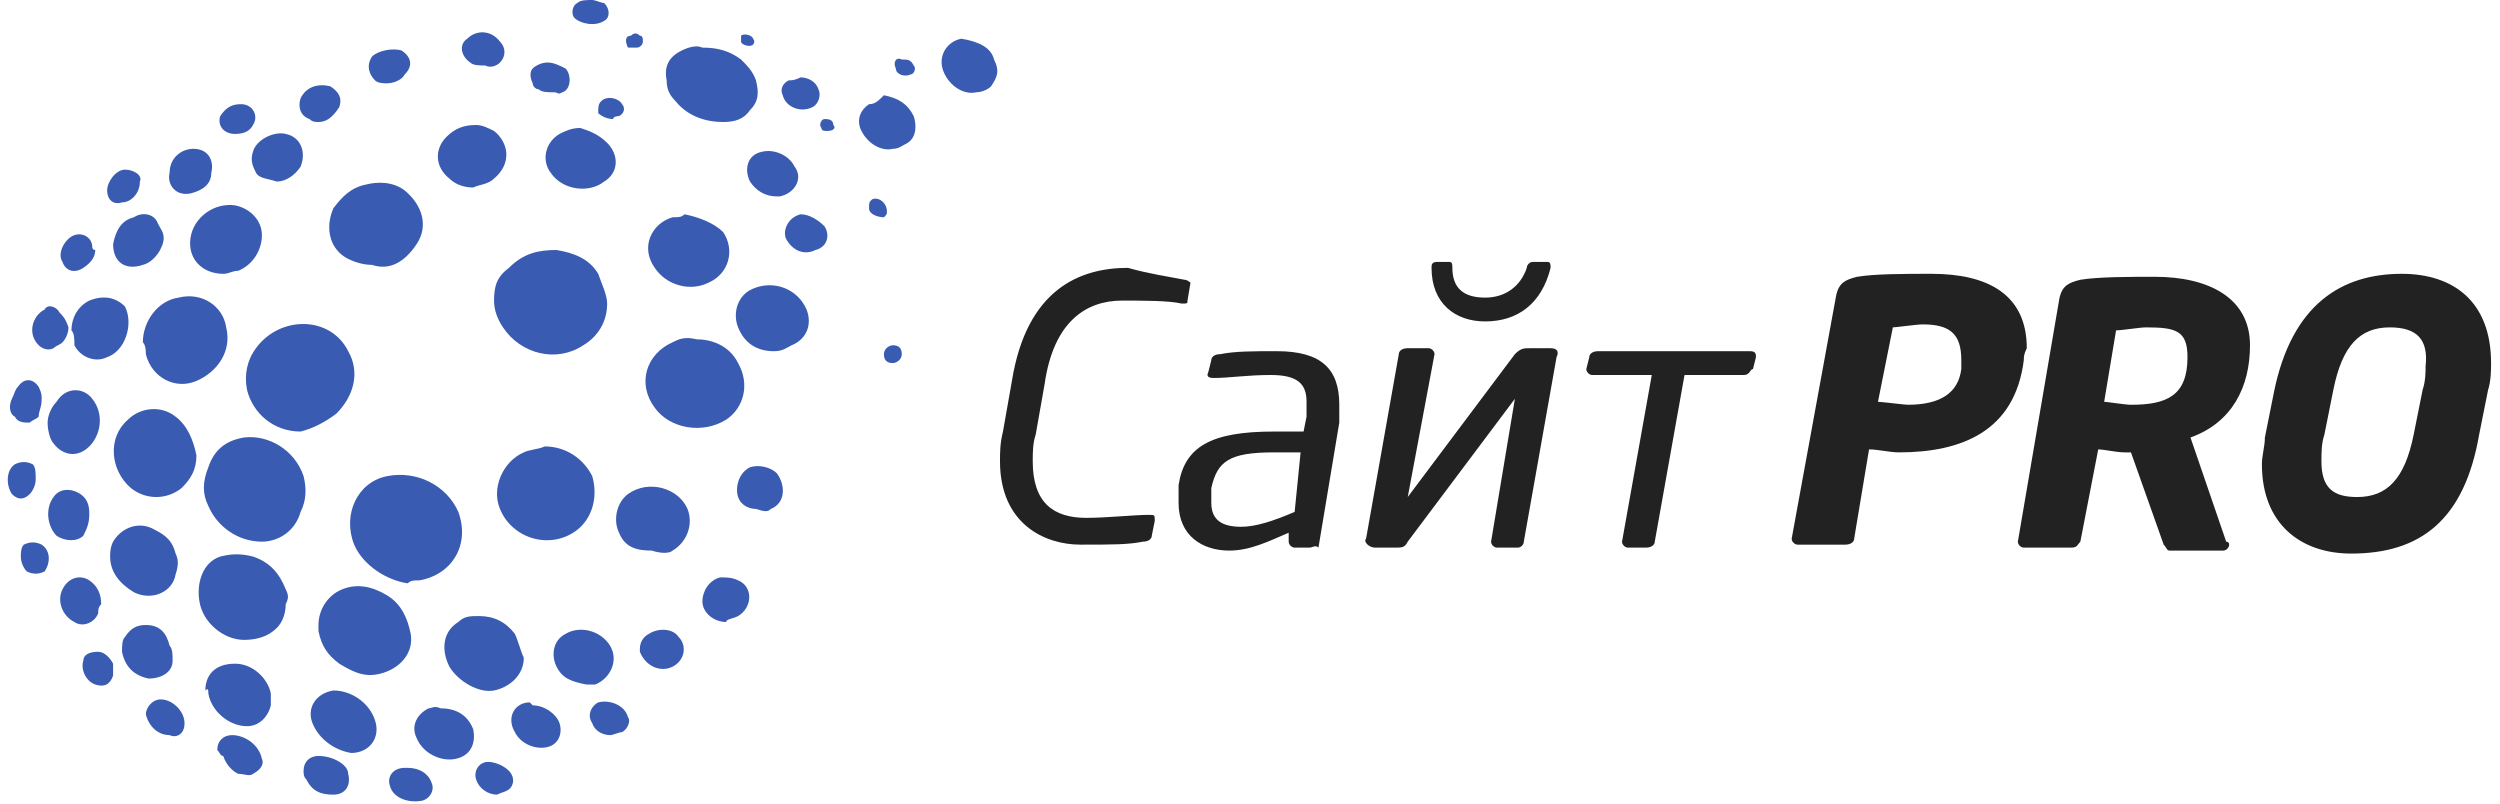
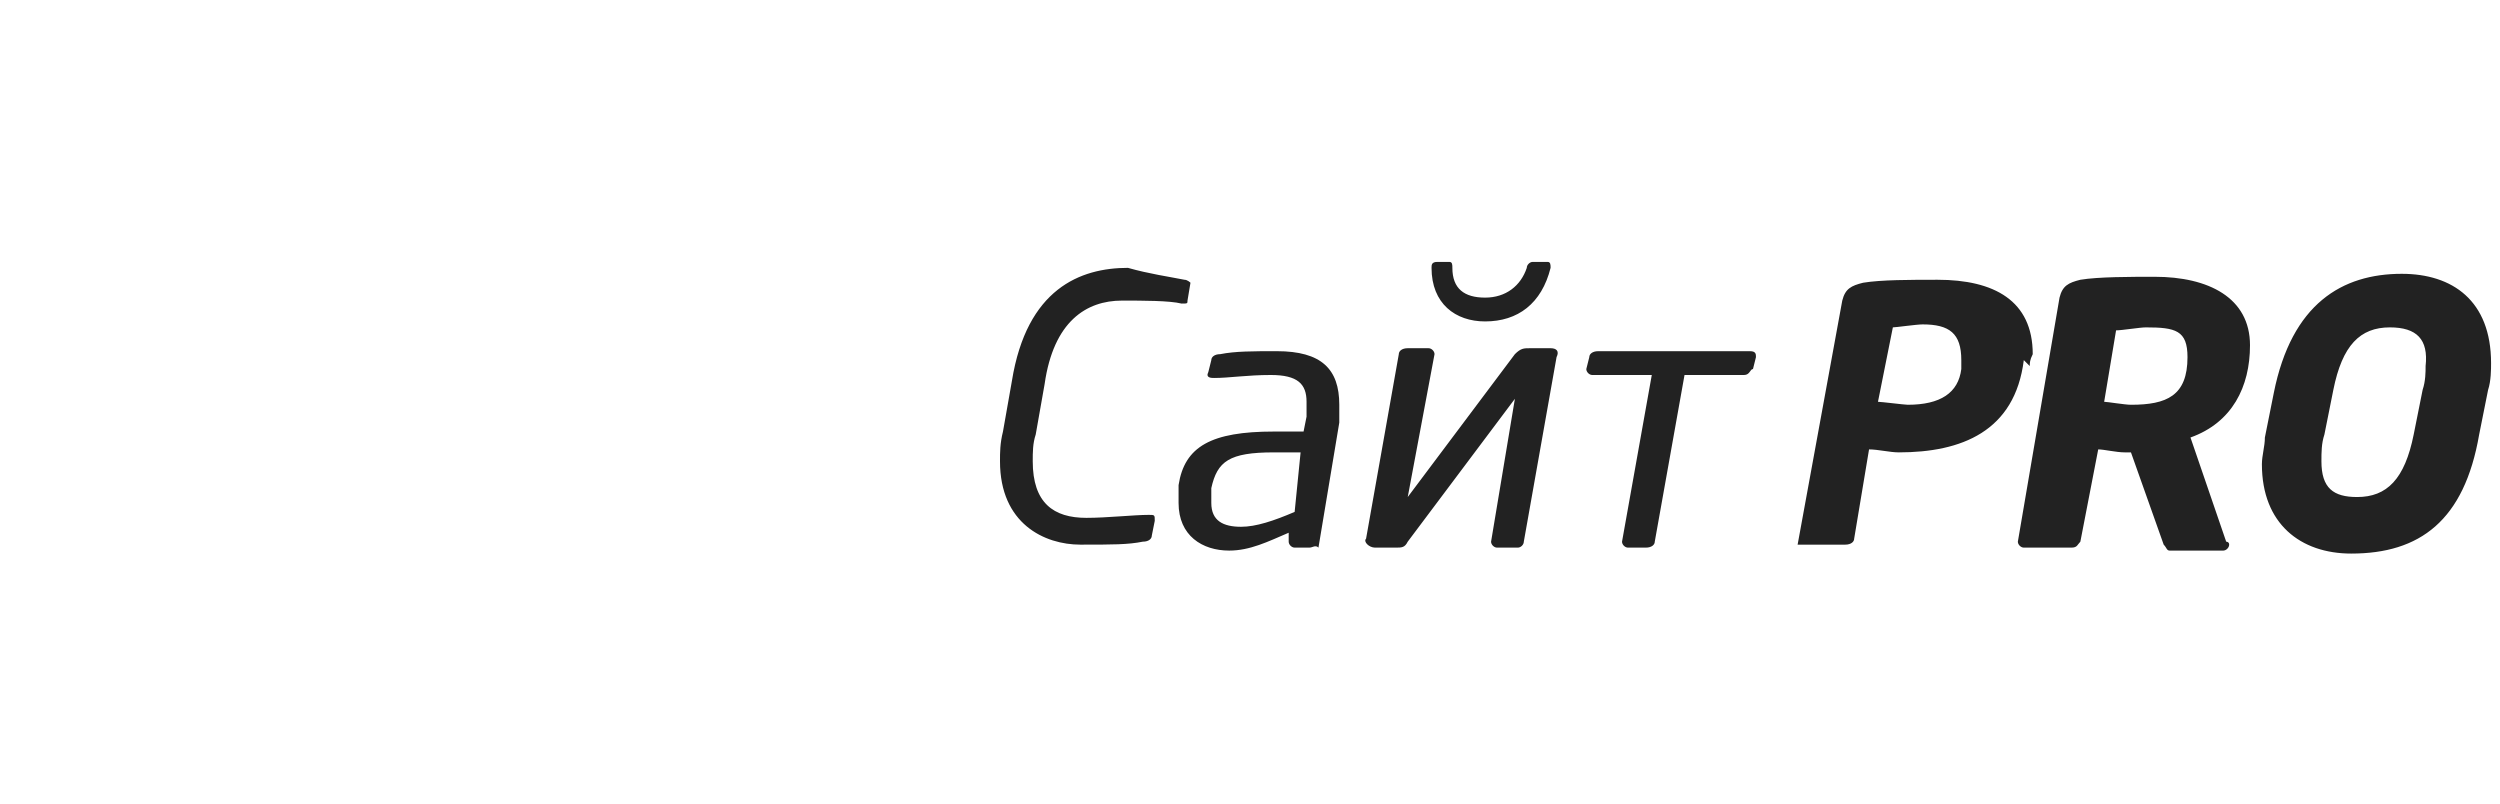
<svg xmlns="http://www.w3.org/2000/svg" width="84" height="27">
-   <path fill="#395BB1" d="M20.4 10.2c0 .6-.3 1.1-.8 1.4-.9.6-2.1.3-2.7-.6-.2-.3-.3-.6-.3-.9 0-.5.1-.8.5-1.1.5-.5 1-.6 1.6-.6.6.1 1.1.3 1.4.8.1.3.3.7.3 1zm-6.3 9.3c1.1-.2 1.7-1.2 1.3-2.3-.4-.9-1.4-1.4-2.4-1.2s-1.5 1.3-1.1 2.3c.3.7 1.1 1.2 1.8 1.3.1-.1.2-.1.4-.1zm-2.8-5.6c.6-.6.8-1.4.4-2.1-.6-1.2-2.3-1.2-3.1-.1-.3.4-.4.9-.3 1.4.2.8.9 1.4 1.8 1.4.4-.1.8-.3 1.2-.6zm-1.2 3.3c.2-.4.2-.8.1-1.2-.3-.9-1.2-1.4-2-1.3-.6.1-1 .4-1.2 1-.2.5-.2.9 0 1.3.3.7 1 1.2 1.8 1.2.5 0 1.1-.3 1.3-1zm7.5-2c-.7.3-1.1 1.2-.8 1.9.4 1 1.7 1.4 2.6.7.5-.4.7-1.1.5-1.8-.3-.6-.9-1-1.6-1-.2.1-.5.1-.7.2zm5-3.7c-.9.4-1.2 1.4-.6 2.2.5.7 1.6.9 2.4.4.6-.4.8-1.2.4-1.9-.3-.6-.9-.8-1.4-.8-.4-.1-.6 0-.8.1zm-11.9 9.7c.1.5.3.8.7 1.1.5.3.9.5 1.5.3s1-.7.9-1.3c-.1-.5-.3-1-.8-1.3-.5-.3-1-.4-1.5-.2s-.8.7-.8 1.2v.2zm3.3-13c.4-.6.2-1.3-.4-1.8-.4-.3-.9-.3-1.3-.2-.5.1-.8.4-1.1.8-.3.7-.1 1.4.5 1.7.2.1.5.2.8.2.6.2 1.1-.1 1.5-.7zM9.6 19.8c-.2-.5-.5-.9-1.1-1.1-.4-.1-.7-.1-1.1 0-.6.2-.8.9-.7 1.5.1.7.8 1.3 1.5 1.3.4 0 .8-.1 1.1-.4.2-.2.3-.5.3-.8.1-.2.1-.3 0-.5zm-4.7-7.9c.2.8 1 1.2 1.7.9s1.2-1 1-1.8c-.1-.7-.8-1.2-1.6-1-.7.1-1.2.8-1.2 1.5.1.1.1.3.1.4zm18-10.2c-.4.2-.6.5-.5 1 0 .3.1.5.3.7.4.5 1 .7 1.6.7.4 0 .7-.1.9-.4.3-.3.3-.6.2-1-.1-.3-.3-.5-.5-.7-.4-.3-.8-.4-1.3-.4-.2-.1-.5 0-.7.1zM5.9 14c-.5-.4-1.2-.3-1.6.1-.7.6-.6 1.7.1 2.3.5.4 1.2.4 1.7 0 .3-.3.5-.6.5-1.1-.1-.5-.3-1-.7-1.3zm16.7-6.7c-.7.2-1.1 1-.6 1.7.4.6 1.2.8 1.8.5.7-.3.9-1.1.5-1.7-.3-.3-.8-.5-1.3-.6-.1.1-.2.1-.4.1zm-5.3 14c-.3-.4-.7-.6-1.2-.6-.3 0-.5 0-.7.2-.5.3-.6.9-.3 1.5.3.5 1 .9 1.5.8.5-.1 1-.5 1-1.1-.1-.2-.2-.6-.3-.8zm5.3-2.8c.5-.3.7-.9.5-1.4-.3-.7-1.3-1-2-.5-.4.3-.5.9-.3 1.3.2.5.6.6 1.1.6.3.1.6.1.7 0zM8 9.1c.5-.2.8-.7.8-1.2s-.4-.9-.9-1c-.7-.1-1.4.4-1.5 1.1-.1.7.4 1.2 1.1 1.2.2 0 .3-.1.5-.1zM4.5 19.9c.6.3 1.3 0 1.4-.6.1-.3.1-.5 0-.7-.1-.4-.3-.6-.7-.8-.5-.3-1.1-.1-1.4.4-.1.2-.1.4-.1.5 0 .5.3.9.8 1.2zm22.1-8.3c.5-.2.7-.7.5-1.2-.3-.7-1.1-1-1.8-.7-.5.2-.7.8-.5 1.3s.6.8 1.2.8c.3 0 .4-.1.6-.2zm-7.8-7.1c-.5.3-.6.9-.3 1.3.4.6 1.3.7 1.8.3.5-.3.5-.9.1-1.3-.3-.3-.6-.4-.9-.5-.3 0-.5.1-.7.2zM16.6 6c.6-.5.5-1.2 0-1.6-.2-.1-.4-.2-.6-.2-.4 0-.7.1-1 .4-.4.4-.4 1 .1 1.4.2.2.5.3.8.3.2-.1.5-.1.7-.3zm-4.8 19.3c.6 0 1-.5.8-1.1s-.8-1-1.4-1c-.6.1-.9.6-.7 1.1s.7.9 1.3 1zm-4.8-2c.1.6.7 1.1 1.3 1.1.4 0 .7-.3.8-.7v-.4c-.1-.5-.6-1-1.2-1-.7 0-1 .4-1 .9.1-.1.1 0 .1.1zM2.5 11.6c.2.4.7.6 1.1.4.6-.2.9-1.1.6-1.7-.3-.3-.7-.4-1.2-.2-.4.2-.6.6-.6 1 .1.1.1.3.1.5zm-.7 3.3c.3.4.8.5 1.2.1.4-.4.5-1.1.1-1.6-.3-.4-.9-.4-1.2.1-.2.2-.3.5-.3.7 0 .3.1.6.2.7zM19.9 23h.1c.5-.2.8-.8.5-1.3-.3-.5-1-.7-1.5-.4-.4.2-.5.7-.3 1.1.2.4.5.5 1 .6h.2zM32.3 1.3c-.5.1-.8.6-.6 1.1s.7.8 1.1.7c.2 0 .4-.1.5-.2.2-.3.3-.5.1-.9-.1-.4-.5-.6-1.1-.7.2 0 .1 0 0 0zM14.4 23.8c-.4.2-.6.6-.4 1 .2.5.8.8 1.3.7.5-.1.7-.5.6-1-.2-.5-.6-.7-1.1-.7-.2-.1-.3 0-.4 0zM29.2 3.5c-.3.2-.4.5-.3.8.2.5.7.8 1.1.7.2 0 .3-.1.5-.2.3-.2.3-.6.2-.9-.2-.4-.5-.6-1-.7-.2.2-.3.3-.5.3zM10.1 5.6c.2-.5 0-1-.5-1.1-.4-.1-1 .2-1.1.6-.1.3 0 .5.1.7.1.2.4.2.7.3.3 0 .6-.2.8-.5zM4.2 21.4c-.1.1-.1.3-.1.5.1.5.4.8.9.9.4 0 .8-.2.8-.6 0-.2 0-.4-.1-.5-.1-.4-.3-.7-.8-.7-.3 0-.5.1-.7.4zM5.3 7.5c-.1-.3-.5-.4-.8-.2-.4.1-.6.4-.7.9 0 .6.4.9 1 .7.4-.1.7-.6.7-.9 0-.2-.1-.3-.2-.5zm-2.6 9.1c-.3-.2-.7-.2-.9.1-.3.4-.2 1 .1 1.3.3.2.7.2.9 0 .1-.2.2-.4.2-.7 0-.2 0-.5-.3-.7zm15.1 7c-.5 0-.8.5-.5 1 .2.4.7.6 1.1.5.4-.1.5-.5.4-.8s-.5-.6-.9-.6l-.1-.1zm8.4-17c.5-.1.8-.6.5-1-.2-.4-.7-.6-1.1-.5-.5.1-.6.6-.4 1 .2.3.5.5.9.5h.1zm-.3 10.5c.5-.2.5-.8.2-1.2-.2-.2-.6-.3-.9-.2-.4.2-.5.7-.4 1 .1.3.4.4.6.4.3.1.4.1.5 0zm-1.1 3.6c.5-.3.5-1 0-1.2-.2-.1-.4-.1-.6-.1-.4.1-.6.5-.6.8 0 .4.4.7.8.7 0-.1.2-.1.4-.2zM5.7 5.8c-.1.4.2.8.7.7.4-.1.7-.3.7-.7.1-.4-.1-.8-.6-.8-.4 0-.8.3-.8.8zM3 19.5c-.3-.2-.7-.1-.9.3-.2.4 0 .9.4 1.1.3.2.7 0 .8-.3 0-.1 0-.2.1-.3 0-.3-.1-.6-.4-.8zm18.5 2.4c0 .1 0 .1 0 0 .2.5.7.7 1.1.5s.5-.7.2-1c-.2-.3-.7-.3-1-.1-.2.1-.3.3-.3.5v.1zm-10.8 3.5c-.3 0-.5.2-.5.5 0 .1 0 .2.1.3.2.4.5.5.9.5s.6-.3.5-.7c0-.3-.5-.6-1-.6.1 0 .1 0 0 0zm-3.2 0c.1.3.3.5.5.6.2 0 .4.1.5 0 .2-.1.4-.3.3-.5-.1-.5-.6-.8-1-.8-.3 0-.5.2-.5.5.1.1.1.2.2.2zM26.9 7.2c-.4.1-.6.5-.5.8.2.4.6.6 1 .4.4-.1.5-.5.3-.8-.2-.2-.5-.4-.8-.4.1 0 0 0 0 0zM13.6 2.5c.3-.3.2-.6-.1-.8-.3-.1-.8 0-1 .2-.2.3-.1.6.1.8.1.1.3.1.4.1.2 0 .5-.1.6-.3zm3.2-.4c.2-.2.2-.5 0-.7-.3-.4-.8-.4-1.1-.1-.3.2-.2.6.1.8.1.1.3.1.5.1.2.1.4 0 .5-.1zm-3.2 23.7c-.4 0-.6.3-.5.6.1.4.6.6 1.1.5.3-.1.4-.4.3-.6-.1-.3-.4-.5-.8-.5h-.1zm-7.4-1.5c0-.4-.4-.8-.8-.8-.3 0-.5.3-.5.5.1.4.4.7.8.7.2.1.5 0 .5-.4zM18.9 3.1c.3-.1.3-.6.1-.8-.2-.1-.4-.2-.6-.2-.2 0-.4.1-.5.2-.1.1-.1.3 0 .5 0 .1.1.2.2.2.1.1.3.1.5.1s.1.1.3 0zm2 21.5c.2-.1.3-.4.2-.5-.1-.4-.6-.6-1-.5-.2.1-.4.4-.2.7.1.3.4.4.6.4.1 0 .3-.1.4-.1zM2 10.5c-.1-.2-.4-.3-.5-.1-.4.2-.6.8-.2 1.2.1.1.3.2.5.1.1-.1.2-.1.3-.2.1-.1.2-.3.2-.5-.1-.3-.2-.4-.3-.5zm9.4-6.9c.1-.3 0-.5-.3-.7-.4-.1-.8 0-1 .4-.1.3 0 .6.3.7.1.1.2.1.3.1.3 0 .5-.2.7-.5zM1.3 13c-.2-.3-.5-.3-.7 0-.1.1-.1.2-.2.4s-.1.5.1.6c.1.2.3.2.5.2.1-.1.2-.1.3-.2 0-.2.1-.3.1-.6 0-.1 0-.2-.1-.4zM26.5 2.7c-.2.1-.3.3-.2.5.1.4.6.6 1 .4.2-.1.3-.4.2-.6-.1-.3-.4-.4-.6-.4-.2.1-.3.1-.4.1zm-9.3 23.7c.1-.2 0-.4-.1-.5-.2-.2-.5-.3-.7-.3-.3 0-.5.3-.4.6.1.3.4.5.7.5.2-.1.4-.1.5-.3zM3.1 8.3c0-.3-.3-.5-.6-.4s-.6.6-.4.9c.1.3.4.4.7.2s.4-.4.4-.6c-.1 0-.1-.1-.1-.1zm-.3 13.9c-.1.3.1.7.4.8s.5 0 .6-.3v-.4c-.1-.2-.3-.4-.5-.4-.3 0-.5.1-.5.3zm5.7-18c.2-.3 0-.7-.4-.7-.3 0-.5.1-.7.4-.1.3.1.6.5.6.3 0 .5-.1.6-.3zM1.1 15.6c-.2-.1-.4-.1-.6 0-.3.2-.3.7-.1 1 .2.2.4.2.6 0 .1-.1.2-.3.2-.5s0-.4-.1-.5zm3.1-9.9c-.3 0-.6.4-.6.7 0 .3.2.5.5.4.3 0 .6-.3.6-.7.1-.2-.2-.4-.5-.4zM19.4.1c-.2.1-.2.4-.1.5.2.2.7.3 1 .1.2-.1.2-.4 0-.6-.1 0-.3-.1-.4-.1-.2 0-.4 0-.5.1zM.9 19.2c.2.1.4.1.6 0 .2-.3.2-.7-.1-.9-.2-.1-.4-.1-.6 0-.1.1-.1.3-.1.4 0 .2.1.4.2.5zM20.8 3.9c.2-.1.2-.3.1-.4-.1-.2-.5-.3-.7-.1-.1.1-.1.2-.1.4.1.1.3.2.5.2 0-.1.2-.1.2-.1zm9.3-1.6c0 .2.3.3.5.2.1 0 .2-.2.1-.3-.1-.2-.2-.2-.4-.2-.2-.1-.3.1-.2.3zm-.4 9.6c0 .2.1.3.3.3.1 0 .3-.1.3-.3 0-.2-.1-.3-.3-.3-.1 0-.3.1-.3.3zm-.4-5.2c-.1.1-.1.1-.1.3 0 .2.3.3.5.3.1-.1.1-.1.1-.2 0-.3-.3-.5-.5-.4zm-7.9-5.1c.1 0 .2-.1.2-.2s0-.2-.1-.2c-.1-.1-.2-.1-.3 0-.2 0-.2.2-.1.4h.3zM28 4.2c0-.2-.2-.2-.3-.2-.1 0-.2.2-.1.3 0 .1.1.1.2.1.2 0 .3-.1.2-.2zm-3.1-2.8c0 .1.3.2.4.1 0 0 .1-.1 0-.2 0-.1-.3-.2-.4-.1v.2z" />
  <g fill="#222">
-     <path d="M39.8 9.4c.1 0 .2.1.2.1l-.1.6c0 .1 0 .1-.2.1-.4-.1-1.3-.1-2-.1-1.2 0-2.3.7-2.6 2.8l-.3 1.7c-.1.3-.1.6-.1.9 0 1.4.7 1.9 1.8 1.9.7 0 1.6-.1 2.1-.1.2 0 .2 0 .2.2l-.1.5c0 .1-.1.2-.3.2-.5.1-1 .1-2.1.1-1.2 0-2.7-.7-2.7-2.8 0-.3 0-.6.1-1l.3-1.7c.5-3.1 2.3-3.8 3.9-3.8.7.2 1.4.3 1.9.4zM44 18.4h-.5c-.1 0-.2-.1-.2-.2v-.3c-.7.3-1.3.6-2 .6-.9 0-1.7-.5-1.7-1.6v-.6c.2-1.3 1.1-1.8 3.2-1.8h1l.1-.5v-.5c0-.6-.3-.9-1.2-.9-.8 0-1.4.1-1.9.1-.1 0-.3 0-.2-.2l.1-.4c0-.1.1-.2.3-.2.5-.1 1.1-.1 1.9-.1 1.5 0 2.1.6 2.1 1.8v.6l-.7 4.2c-.1-.1-.2 0-.3 0zm-.3-3.2h-.9c-1.5 0-1.9.3-2.1 1.2v.5c0 .6.4.8 1 .8.5 0 1.1-.2 1.8-.5l.2-2zM45.9 18.1l1.1-6.2c0-.1.1-.2.3-.2h.7c.1 0 .2.1.2.2l-.9 4.8 3.6-4.8c.2-.2.3-.2.5-.2h.7c.2 0 .3.1.2.3l-1.1 6.2c0 .1-.1.2-.2.2h-.7c-.1 0-.2-.1-.2-.2l.8-4.8c0-.1 0-.1 0 0l-3.6 4.8c-.1.2-.2.2-.4.2h-.7c-.2 0-.4-.2-.3-.3zM52.1 9c0-.1 0-.2-.1-.2h-.5c-.1 0-.2.1-.2.2-.2.6-.7 1-1.4 1s-1.1-.3-1.1-1c0-.1 0-.2-.1-.2h-.4c-.2 0-.2.1-.2.2 0 1.2.8 1.8 1.8 1.8 1.1 0 1.9-.6 2.2-1.8zM58.6 12.6h-2l-1 5.6c0 .1-.1.2-.3.2h-.6c-.1 0-.2-.1-.2-.2l1-5.6h-2c-.1 0-.2-.1-.2-.2l.1-.4c0-.1.1-.2.3-.2h5.1c.2 0 .2.1.2.2l-.1.4c-.1 0-.1.2-.3.2zM68 12.1c-.3 2.4-2.1 3.1-4.2 3.1-.3 0-.7-.1-1-.1l-.5 3c0 .1-.1.2-.3.2h-1.6c-.1 0-.2-.1-.2-.2l1.5-8.2c.1-.4.3-.5.7-.6.6-.1 1.6-.1 2.5-.1 1.9 0 3.2.7 3.2 2.5-.1.2-.1.3-.1.4zm-3.4-1.2c-.2 0-.9.1-1 .1l-.5 2.5c.1 0 .9.1 1 .1 1.1 0 1.7-.4 1.8-1.2v-.1-.2c0-.9-.4-1.2-1.3-1.2zM73.6 14.7l1.2 3.5s.1 0 .1.1-.1.2-.2.2h-1.8c-.1 0-.1-.1-.2-.2l-1.1-3.1h-.2c-.3 0-.7-.1-.9-.1l-.6 3.1c-.1.1-.1.2-.3.2H68c-.1 0-.2-.1-.2-.2l1.4-8.2c.1-.4.3-.5.7-.6.6-.1 1.7-.1 2.5-.1 1.8 0 3.2.7 3.2 2.3 0 1.4-.6 2.6-2 3.1zM72.1 11c-.2 0-.8.1-1 .1l-.4 2.4c.1 0 .7.1.9.1 1.2 0 1.9-.3 1.9-1.6 0-.9-.4-1-1.4-1zM83.6 13.1l-.3 1.5c-.5 2.9-2 4-4.3 4-1.7 0-3-1-3-3 0-.3.1-.6.1-.9l.3-1.5c.6-3 2.3-4 4.3-4 1.7 0 3 .9 3 3 0 .2 0 .6-.1.9zM80.3 11c-1 0-1.6.6-1.9 2.1l-.3 1.5c-.1.3-.1.6-.1.9 0 .9.4 1.2 1.2 1.2 1 0 1.6-.6 1.9-2.1l.3-1.5c.1-.3.1-.6.1-.8.1-.9-.3-1.3-1.2-1.3z" />
+     <path d="M39.8 9.4c.1 0 .2.1.2.1l-.1.6c0 .1 0 .1-.2.1-.4-.1-1.3-.1-2-.1-1.2 0-2.3.7-2.6 2.8l-.3 1.7c-.1.3-.1.6-.1.9 0 1.4.7 1.9 1.8 1.9.7 0 1.6-.1 2.1-.1.2 0 .2 0 .2.2l-.1.5c0 .1-.1.2-.3.2-.5.1-1 .1-2.1.1-1.2 0-2.7-.7-2.7-2.8 0-.3 0-.6.1-1l.3-1.7c.5-3.1 2.3-3.8 3.9-3.8.7.2 1.4.3 1.9.4zM44 18.4h-.5c-.1 0-.2-.1-.2-.2v-.3c-.7.3-1.3.6-2 .6-.9 0-1.7-.5-1.7-1.6v-.6c.2-1.3 1.1-1.8 3.2-1.8h1l.1-.5v-.5c0-.6-.3-.9-1.2-.9-.8 0-1.4.1-1.9.1-.1 0-.3 0-.2-.2l.1-.4c0-.1.1-.2.3-.2.5-.1 1.1-.1 1.9-.1 1.5 0 2.1.6 2.1 1.8v.6l-.7 4.2c-.1-.1-.2 0-.3 0zm-.3-3.2h-.9c-1.5 0-1.9.3-2.1 1.2v.5c0 .6.4.8 1 .8.5 0 1.1-.2 1.8-.5l.2-2zM45.9 18.1l1.1-6.2c0-.1.1-.2.3-.2h.7c.1 0 .2.1.2.2l-.9 4.8 3.6-4.8c.2-.2.3-.2.5-.2h.7c.2 0 .3.1.2.3l-1.1 6.2c0 .1-.1.2-.2.2h-.7c-.1 0-.2-.1-.2-.2l.8-4.8c0-.1 0-.1 0 0l-3.6 4.8c-.1.2-.2.2-.4.2h-.7c-.2 0-.4-.2-.3-.3zM52.1 9c0-.1 0-.2-.1-.2h-.5c-.1 0-.2.1-.2.2-.2.6-.7 1-1.4 1s-1.1-.3-1.1-1c0-.1 0-.2-.1-.2h-.4c-.2 0-.2.1-.2.2 0 1.2.8 1.8 1.8 1.8 1.1 0 1.9-.6 2.2-1.8zM58.6 12.6h-2l-1 5.6c0 .1-.1.2-.3.2h-.6c-.1 0-.2-.1-.2-.2l1-5.6h-2c-.1 0-.2-.1-.2-.2l.1-.4c0-.1.1-.2.3-.2h5.1c.2 0 .2.1.2.2l-.1.4c-.1 0-.1.2-.3.2zM68 12.1c-.3 2.4-2.1 3.1-4.2 3.1-.3 0-.7-.1-1-.1l-.5 3c0 .1-.1.2-.3.2h-1.6l1.5-8.2c.1-.4.3-.5.7-.6.6-.1 1.6-.1 2.5-.1 1.9 0 3.2.7 3.2 2.5-.1.2-.1.3-.1.4zm-3.4-1.2c-.2 0-.9.1-1 .1l-.5 2.5c.1 0 .9.1 1 .1 1.1 0 1.7-.4 1.8-1.2v-.1-.2c0-.9-.4-1.2-1.3-1.2zM73.6 14.7l1.2 3.5s.1 0 .1.1-.1.2-.2.2h-1.8c-.1 0-.1-.1-.2-.2l-1.1-3.1h-.2c-.3 0-.7-.1-.9-.1l-.6 3.1c-.1.1-.1.2-.3.2H68c-.1 0-.2-.1-.2-.2l1.4-8.2c.1-.4.3-.5.7-.6.6-.1 1.7-.1 2.5-.1 1.8 0 3.2.7 3.2 2.3 0 1.4-.6 2.6-2 3.1zM72.1 11c-.2 0-.8.1-1 .1l-.4 2.4c.1 0 .7.1.9.1 1.2 0 1.9-.3 1.9-1.6 0-.9-.4-1-1.4-1zM83.6 13.1l-.3 1.5c-.5 2.9-2 4-4.3 4-1.7 0-3-1-3-3 0-.3.1-.6.1-.9l.3-1.5c.6-3 2.3-4 4.3-4 1.7 0 3 .9 3 3 0 .2 0 .6-.1.9zM80.3 11c-1 0-1.6.6-1.9 2.1l-.3 1.5c-.1.3-.1.6-.1.9 0 .9.4 1.2 1.2 1.2 1 0 1.6-.6 1.9-2.1l.3-1.5c.1-.3.1-.6.1-.8.1-.9-.3-1.3-1.2-1.3z" />
  </g>
</svg>